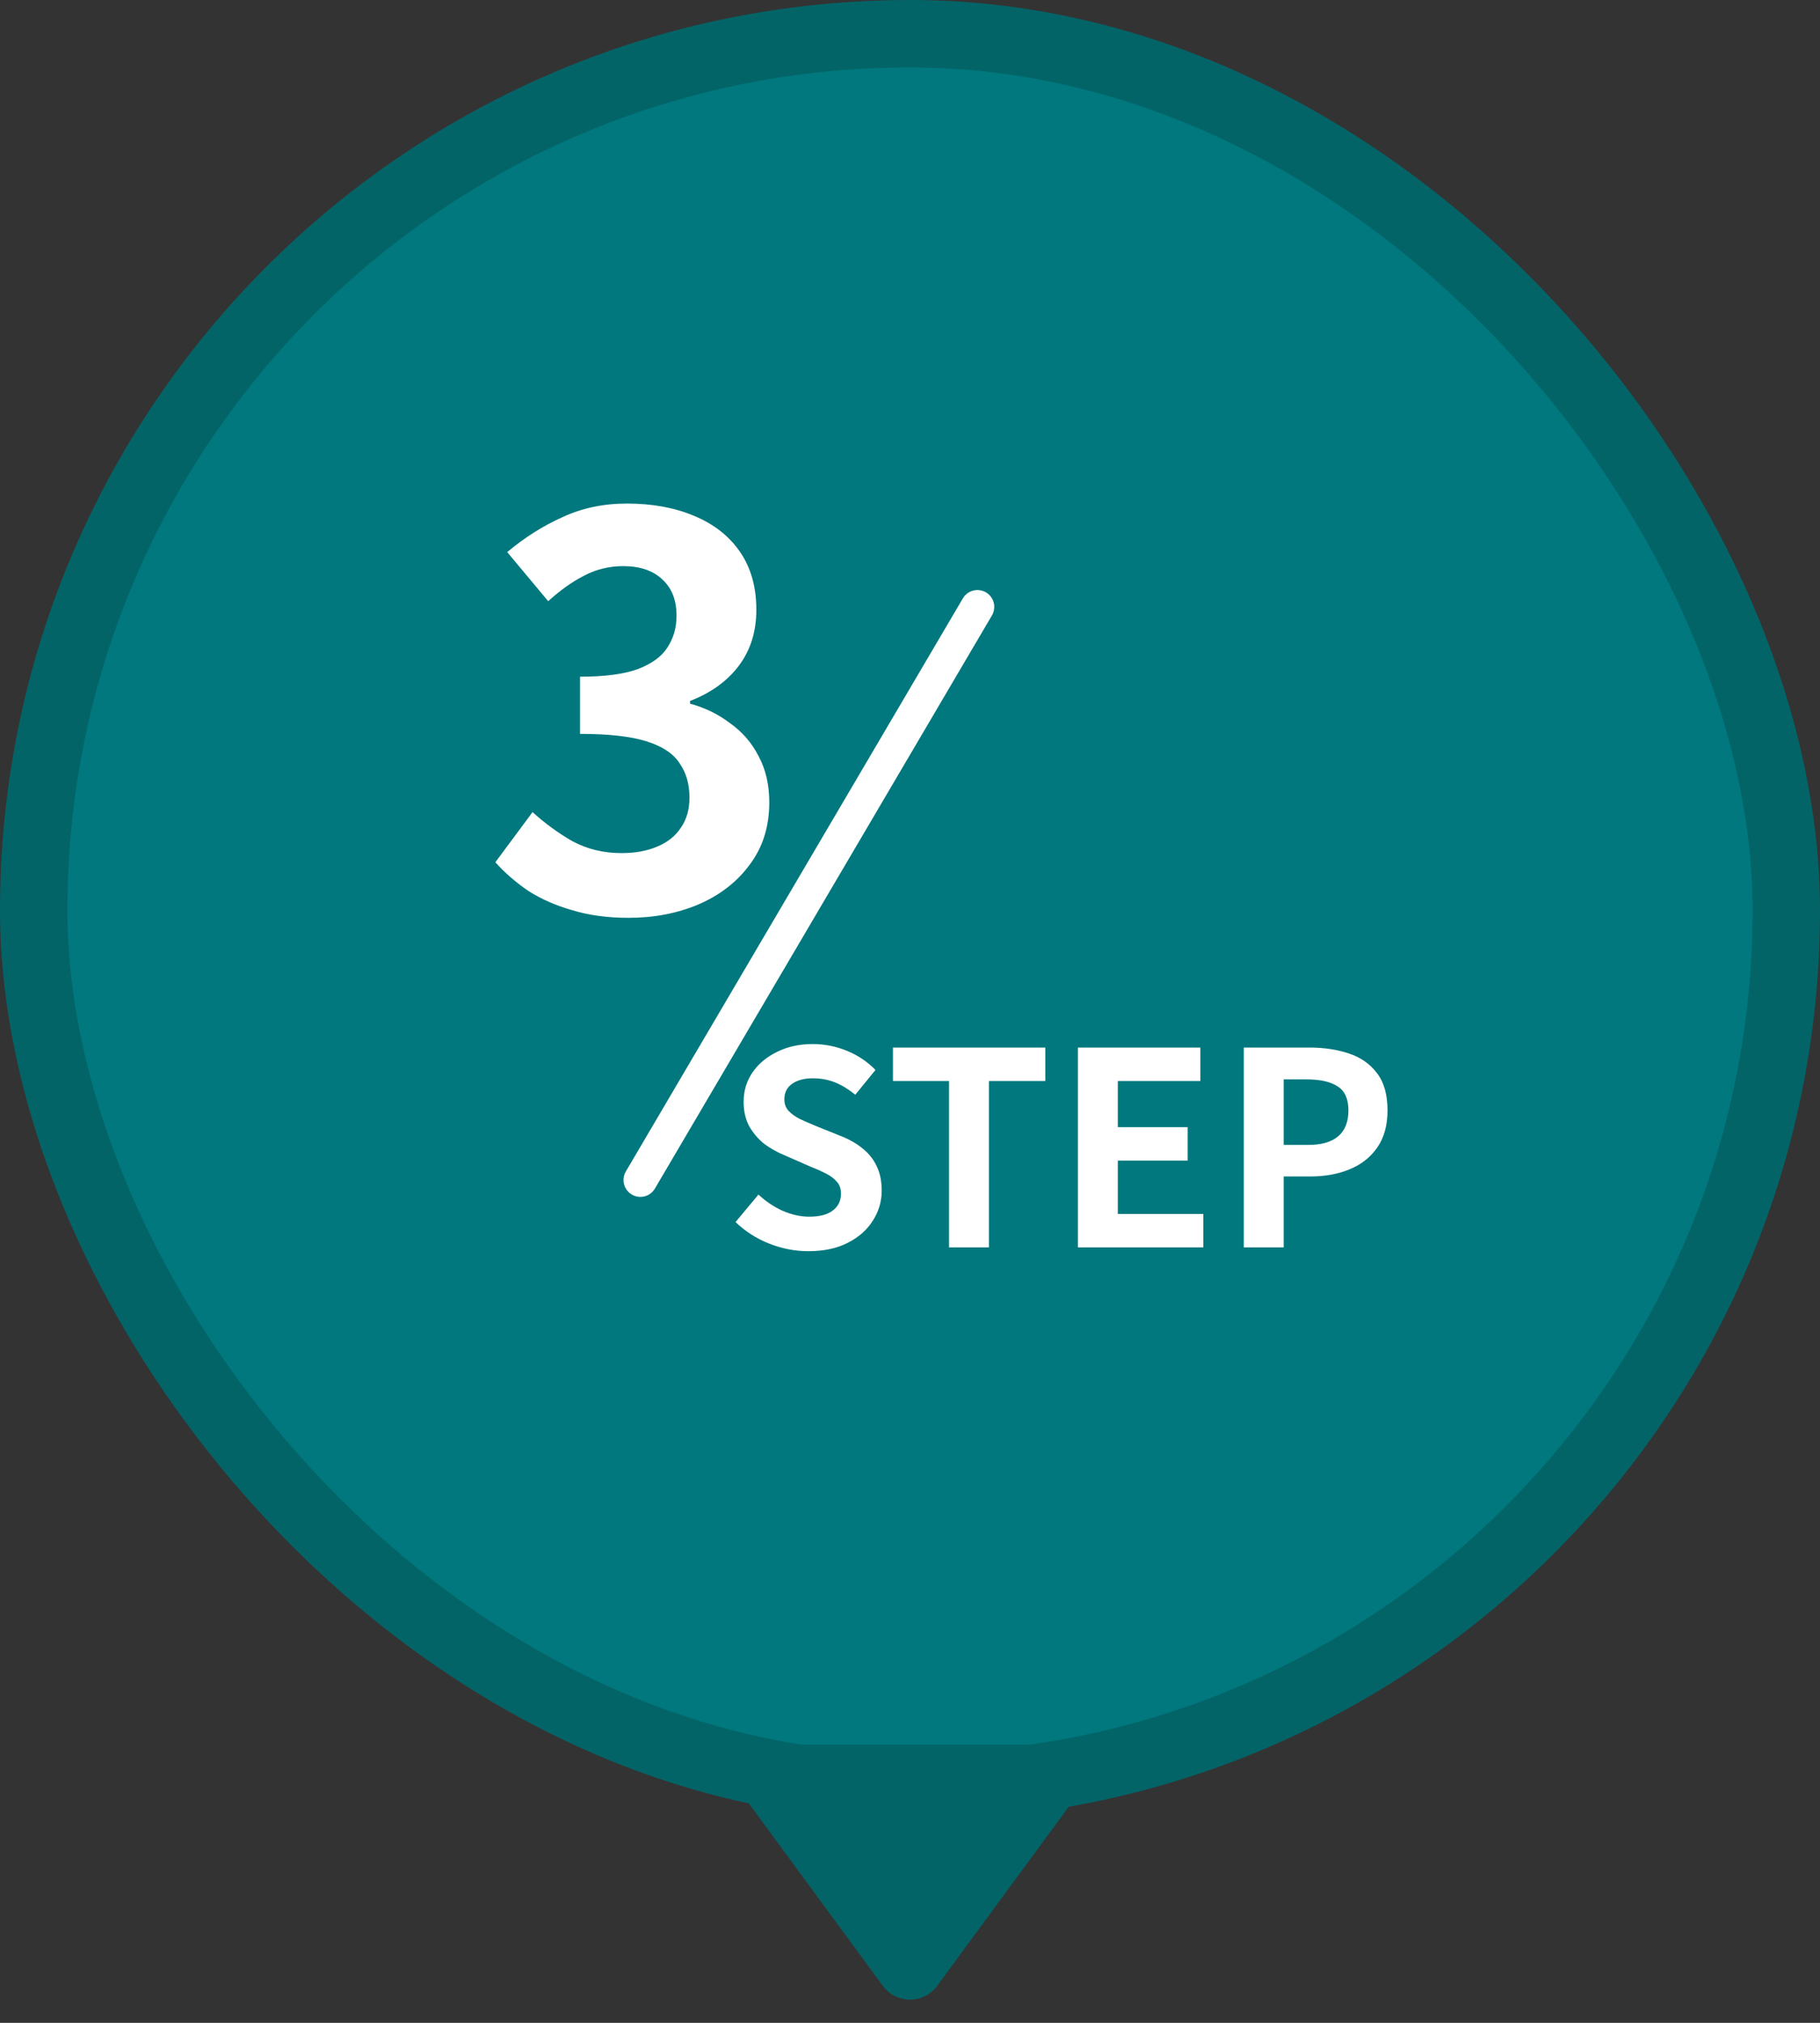
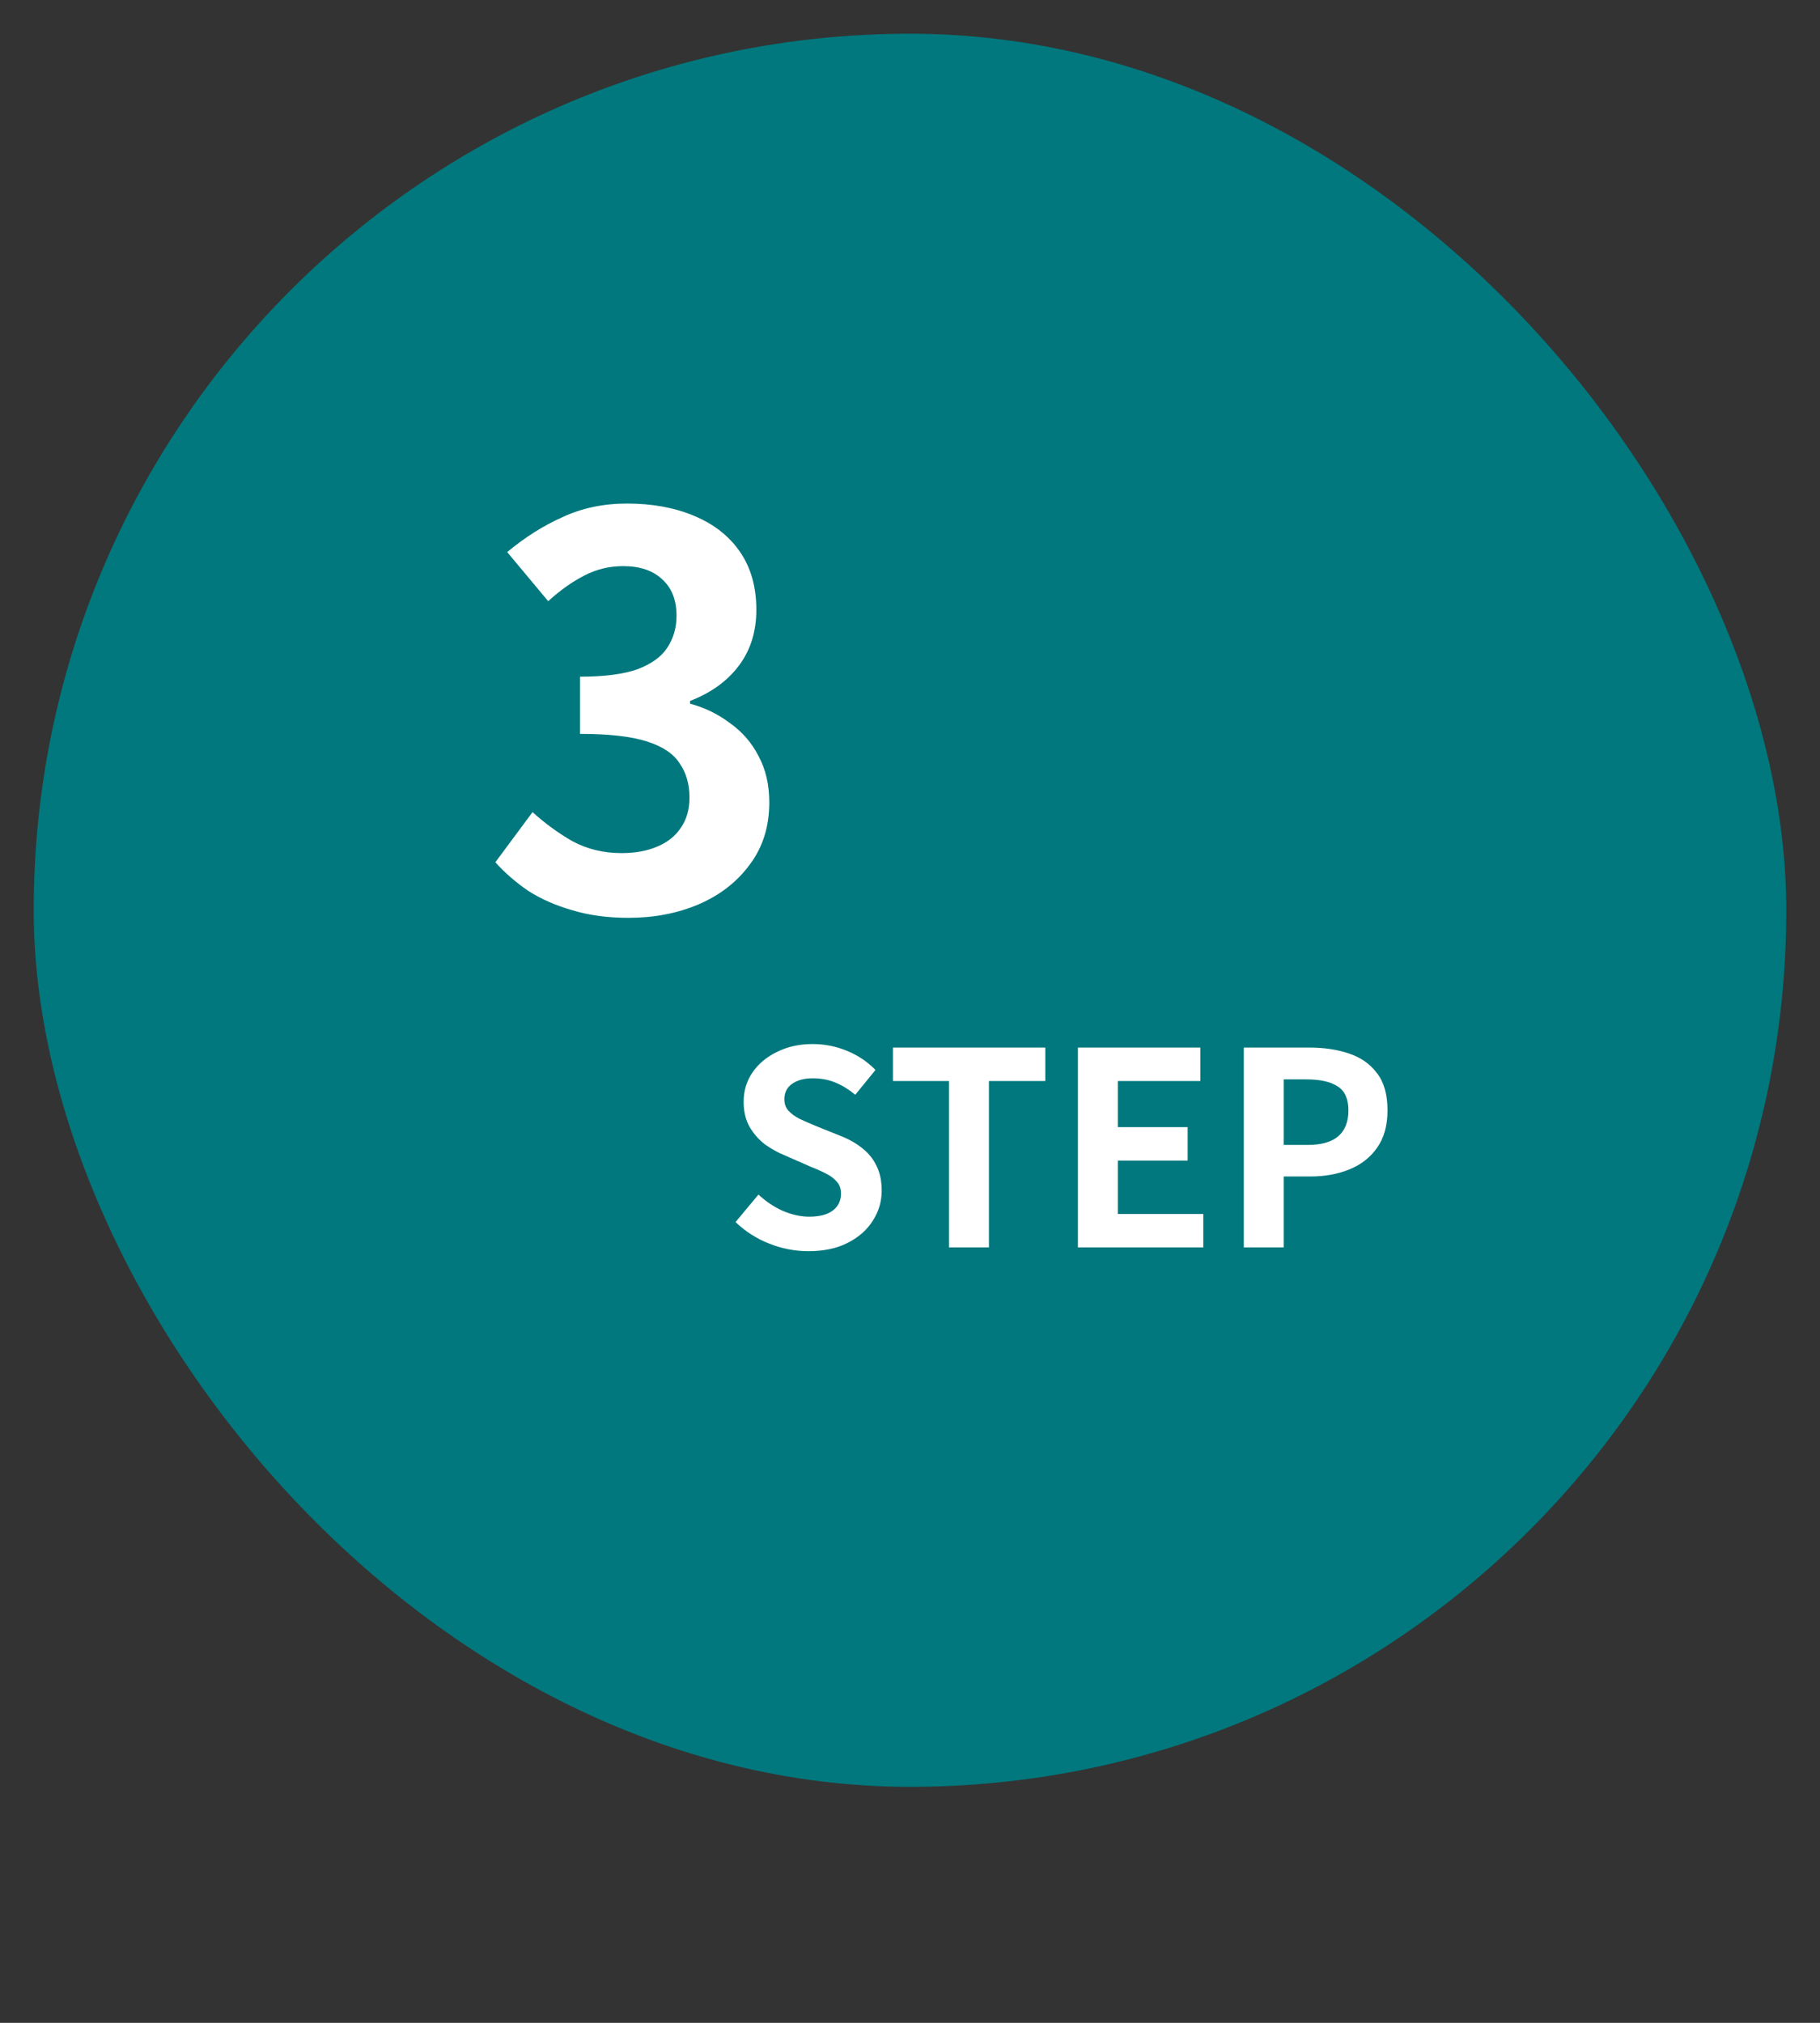
<svg xmlns="http://www.w3.org/2000/svg" width="54" height="60" viewBox="0 0 54 60" fill="none">
  <rect x="0" y="0" width="54" height="60" fill="#333333" stroke="none" />
  <rect x="1" y="1" width="52" height="52" rx="26" fill="#00787D" />
-   <rect x="1" y="1" width="52" height="52" rx="26" stroke="#036468" stroke-width="2" />
  <path d="M18.649 27.224C18.031 27.224 17.476 27.149 16.985 27C16.495 26.861 16.057 26.669 15.673 26.424C15.3 26.168 14.975 25.885 14.697 25.576L15.801 24.088C16.164 24.419 16.559 24.707 16.985 24.952C17.423 25.187 17.908 25.304 18.441 25.304C18.847 25.304 19.199 25.24 19.497 25.112C19.807 24.984 20.041 24.797 20.201 24.552C20.372 24.307 20.457 24.008 20.457 23.656C20.457 23.261 20.361 22.925 20.169 22.648C19.988 22.36 19.663 22.141 19.193 21.992C18.724 21.843 18.063 21.768 17.209 21.768V20.072C17.935 20.072 18.505 19.997 18.921 19.848C19.337 19.688 19.631 19.475 19.801 19.208C19.983 18.931 20.073 18.616 20.073 18.264C20.073 17.805 19.935 17.448 19.657 17.192C19.38 16.925 18.991 16.792 18.489 16.792C18.073 16.792 17.684 16.888 17.321 17.08C16.969 17.261 16.617 17.512 16.265 17.832L15.049 16.376C15.572 15.939 16.121 15.592 16.697 15.336C17.273 15.069 17.908 14.936 18.601 14.936C19.359 14.936 20.025 15.059 20.601 15.304C21.188 15.549 21.641 15.907 21.961 16.376C22.281 16.845 22.441 17.416 22.441 18.088C22.441 18.728 22.271 19.277 21.929 19.736C21.588 20.195 21.103 20.547 20.473 20.792V20.872C20.911 20.989 21.305 21.181 21.657 21.448C22.02 21.704 22.303 22.029 22.505 22.424C22.719 22.819 22.825 23.277 22.825 23.8C22.825 24.515 22.633 25.128 22.249 25.64C21.876 26.152 21.369 26.547 20.729 26.824C20.1 27.091 19.407 27.224 18.649 27.224Z" fill="white" />
  <path d="M23.984 37.112C23.59 37.112 23.203 37.037 22.824 36.888C22.446 36.739 22.112 36.525 21.824 36.248L22.504 35.432C22.712 35.629 22.95 35.789 23.216 35.912C23.488 36.029 23.752 36.088 24.008 36.088C24.318 36.088 24.552 36.027 24.712 35.904C24.872 35.781 24.952 35.616 24.952 35.408C24.952 35.259 24.912 35.141 24.832 35.056C24.758 34.965 24.654 34.885 24.52 34.816C24.387 34.747 24.232 34.677 24.056 34.608L23.272 34.264C23.075 34.184 22.883 34.077 22.696 33.944C22.515 33.805 22.363 33.632 22.24 33.424C22.123 33.216 22.064 32.968 22.064 32.68C22.064 32.355 22.152 32.064 22.328 31.808C22.504 31.552 22.747 31.349 23.056 31.2C23.366 31.045 23.718 30.968 24.112 30.968C24.464 30.968 24.803 31.035 25.128 31.168C25.454 31.301 25.736 31.491 25.976 31.736L25.376 32.472C25.19 32.317 24.995 32.197 24.792 32.112C24.59 32.027 24.363 31.984 24.112 31.984C23.856 31.984 23.651 32.04 23.496 32.152C23.347 32.259 23.272 32.411 23.272 32.608C23.272 32.747 23.315 32.861 23.4 32.952C23.486 33.043 23.598 33.123 23.736 33.192C23.875 33.256 24.027 33.323 24.192 33.392L24.968 33.704C25.208 33.8 25.416 33.92 25.592 34.064C25.774 34.208 25.912 34.381 26.008 34.584C26.11 34.787 26.16 35.032 26.16 35.32C26.16 35.64 26.072 35.936 25.896 36.208C25.726 36.48 25.478 36.699 25.152 36.864C24.832 37.029 24.443 37.112 23.984 37.112ZM28.158 37V32.064H26.494V31.072H31.014V32.064H29.342V37H28.158ZM31.982 37V31.072H35.614V32.064H33.166V33.432H35.238V34.424H33.166V36.008H35.702V37H31.982ZM36.904 37V31.072H38.848C39.285 31.072 39.677 31.131 40.024 31.248C40.376 31.365 40.653 31.56 40.856 31.832C41.064 32.099 41.168 32.467 41.168 32.936C41.168 33.384 41.064 33.755 40.856 34.048C40.653 34.336 40.378 34.549 40.032 34.688C39.69 34.827 39.306 34.896 38.88 34.896H38.088V37H36.904ZM38.088 33.96H38.8C39.205 33.96 39.506 33.875 39.704 33.704C39.906 33.533 40.008 33.277 40.008 32.936C40.008 32.595 39.901 32.357 39.688 32.224C39.48 32.085 39.17 32.016 38.76 32.016H38.088V33.96Z" fill="white" />
-   <path d="M29 18.001L19 35.001" stroke="white" stroke-linecap="round" />
-   <path d="M27.806 58.903C27.406 59.447 26.594 59.447 26.194 58.903L22.108 53.342C21.622 52.682 22.094 51.75 22.914 51.75L31.086 51.75C31.906 51.75 32.377 52.682 31.892 53.342L27.806 58.903Z" fill="#036468" />
</svg>